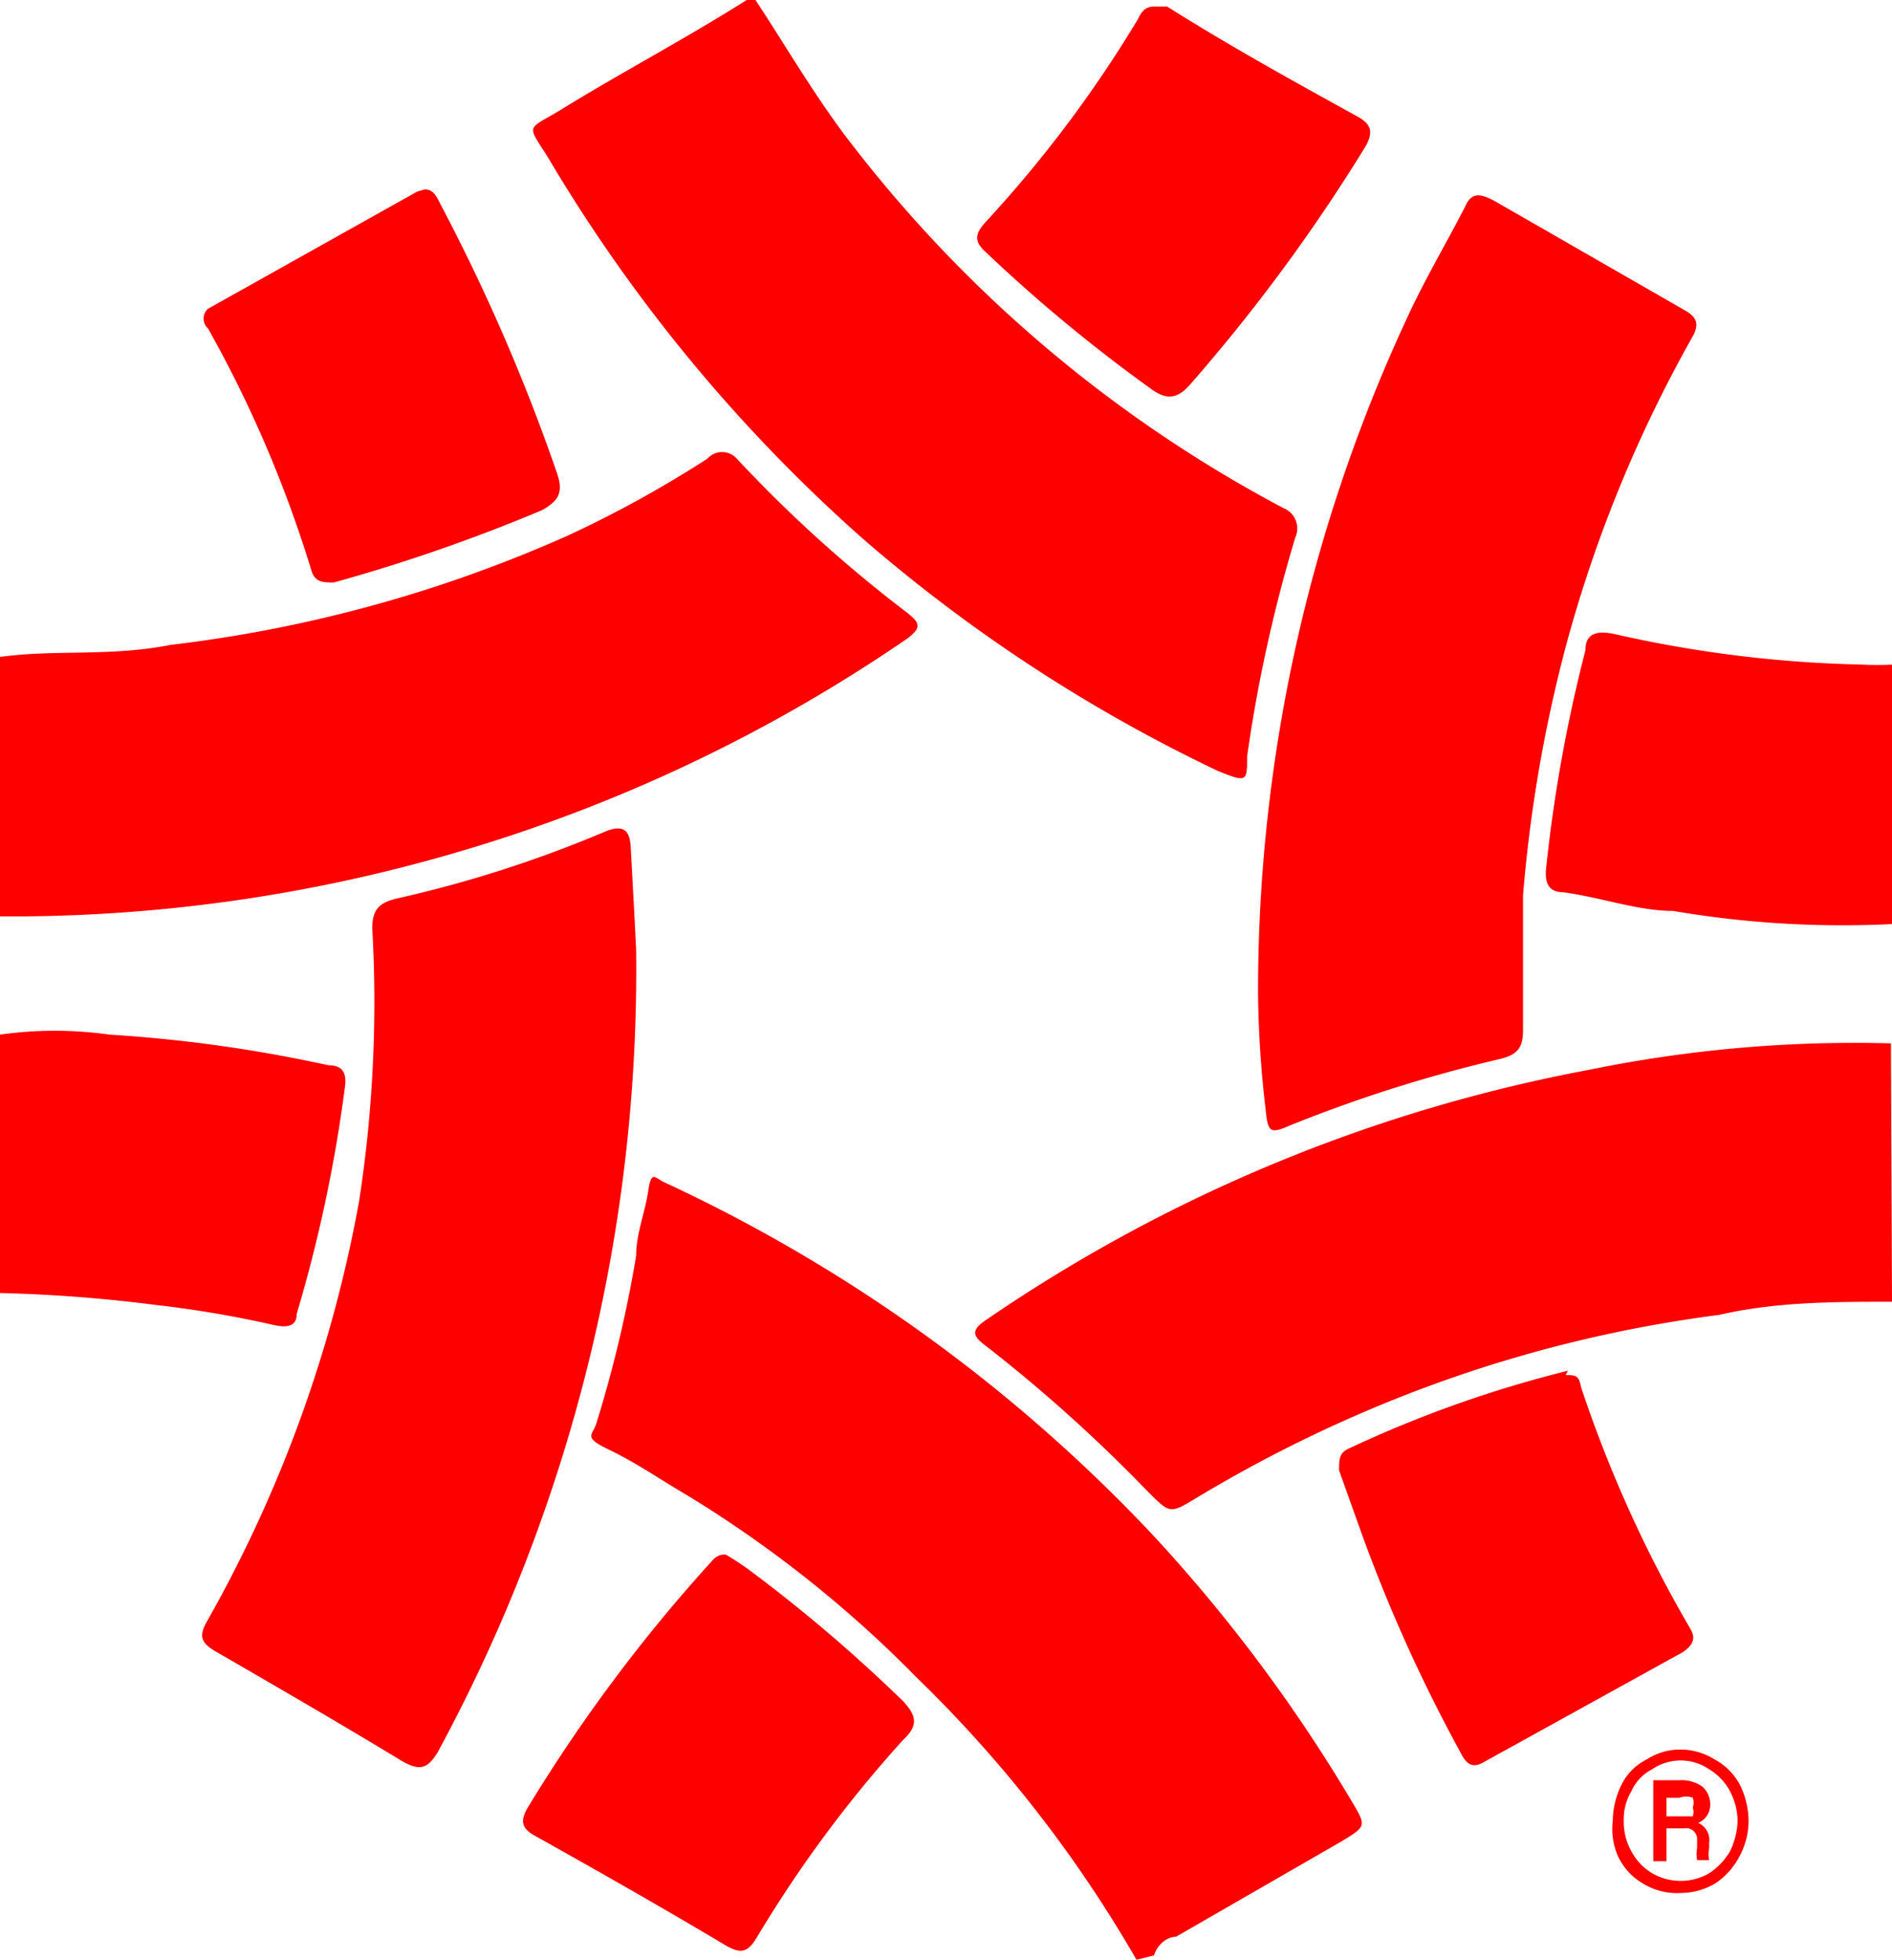
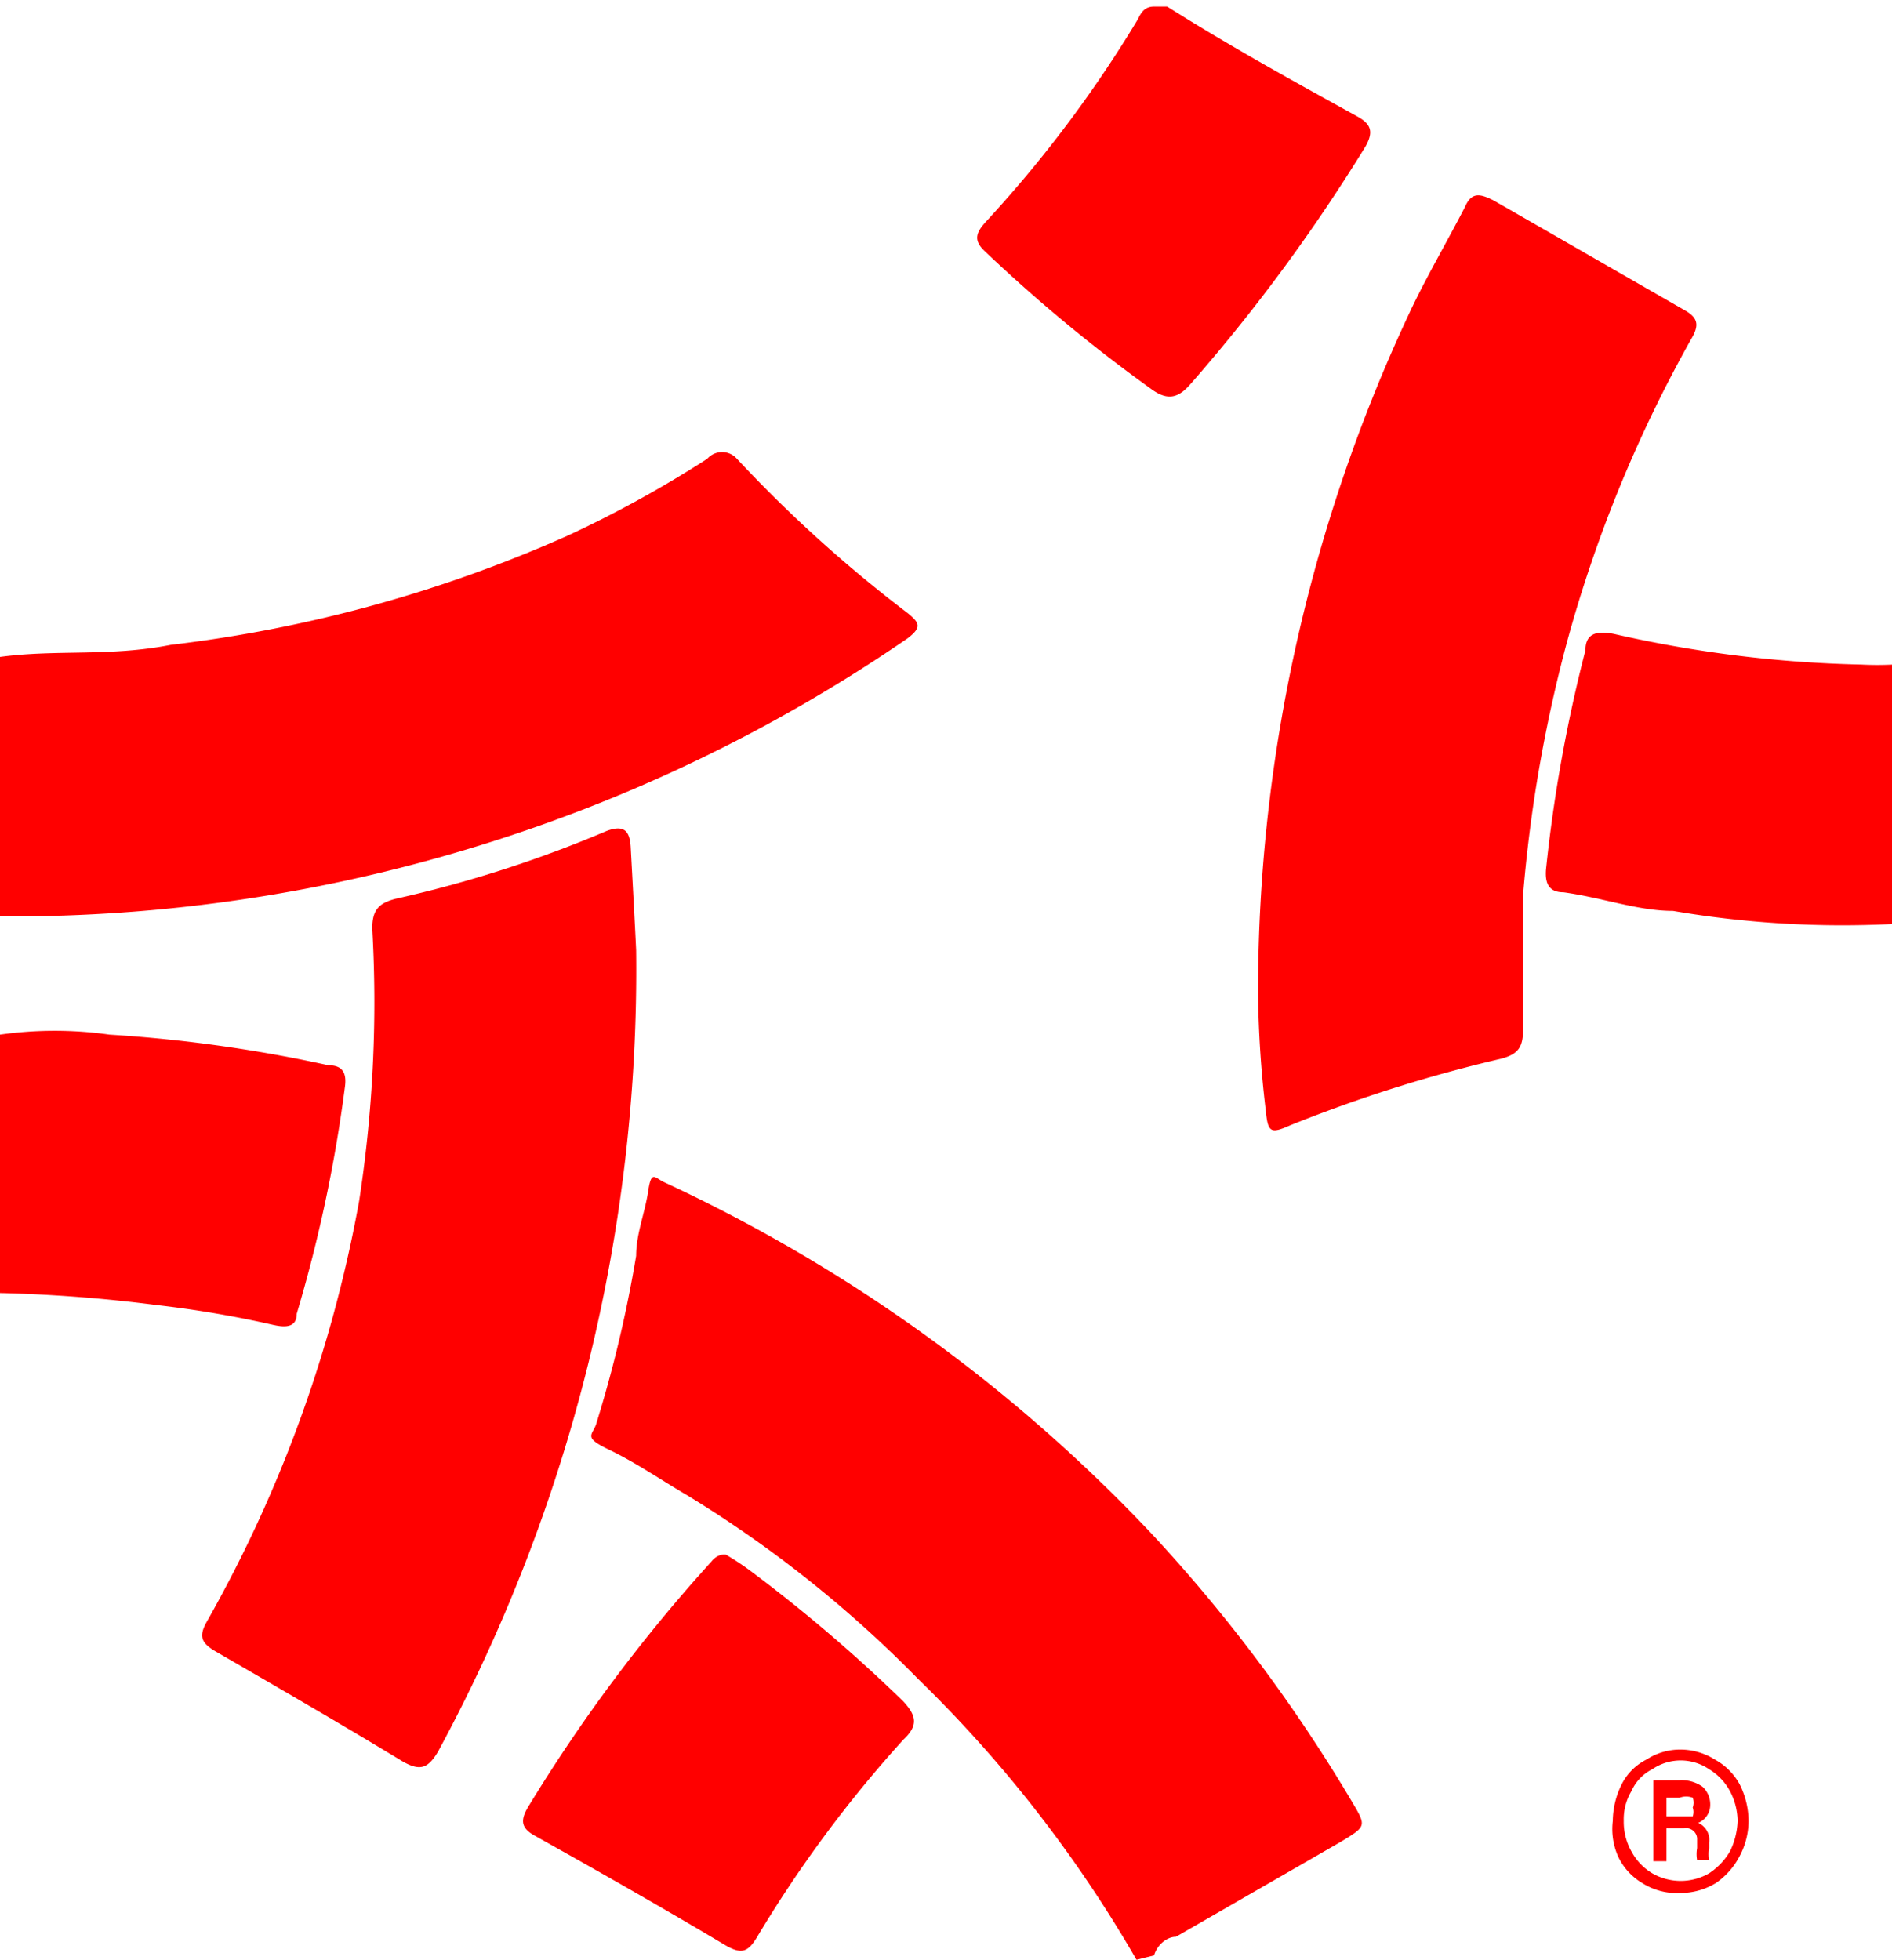
<svg xmlns="http://www.w3.org/2000/svg" viewBox="0 0 17.28 17.9">
  <defs>
    <style>.cls-1{fill:red;}</style>
  </defs>
  <g id="圖層_2" data-name="圖層 2">
    <g id="圖層_2-2" data-name="圖層 2">
      <path class="cls-1" d="M14.73,16.63a.76.76,0,0,1,.08-.33.51.51,0,0,1,.23-.23.56.56,0,0,1,.31-.09.59.59,0,0,1,.31.09.57.57,0,0,1,.23.23.76.76,0,0,1,.08.33.69.69,0,0,1-.08.32.67.67,0,0,1-.22.25.62.62,0,0,1-.32.09A.59.59,0,0,1,15,17.2a.56.56,0,0,1-.22-.24A.62.62,0,0,1,14.73,16.63Zm.1,0a.55.55,0,0,0,.07.28.52.52,0,0,0,.19.2.52.52,0,0,0,.52,0,.61.61,0,0,0,.19-.2.68.68,0,0,0,.07-.28.6.6,0,0,0-.07-.27.52.52,0,0,0-.19-.2.46.46,0,0,0-.52,0,.41.41,0,0,0-.19.2A.5.5,0,0,0,14.83,16.63Zm.39.07V17H15.1v-.74h.24a.33.33,0,0,1,.21.06.22.22,0,0,1,.07.16.18.18,0,0,1-.11.17.17.17,0,0,1,.1.18v.05a.27.27,0,0,0,0,.11H15.5a.31.31,0,0,1,0-.11v-.09a.1.1,0,0,0-.12-.09Zm0-.11h.14l.1,0a.12.12,0,0,0,0-.08.13.13,0,0,0,0-.09.17.17,0,0,0-.12,0h-.12Z" />
      <path class="cls-1" d="M10.38,17.9a11.78,11.78,0,0,0-2-2.57,10.86,10.86,0,0,0-2.1-1.67c-.24-.14-.47-.3-.72-.42s-.14-.13-.11-.25a11.56,11.56,0,0,0,.36-1.52c0-.2.08-.39.11-.59s.06-.12.15-.08A14.51,14.51,0,0,1,10.51,14a14.34,14.34,0,0,1,1.84,2.46c.13.22.13.22-.1.36l-1.51.87c-.08,0-.17.07-.2.17Z" />
-       <path class="cls-1" d="M6.9,0c.27.41.52.84.82,1.24a12.17,12.17,0,0,0,4,3.4.2.2,0,0,1,.11.27,13.45,13.45,0,0,0-.44,2c0,.23,0,.24-.27.13A14.35,14.35,0,0,1,7.88,4.92,14.54,14.54,0,0,1,5,1.43c-.19-.3-.19-.24.11-.42C5.66.67,6.25.36,6.82,0Z" />
      <path class="cls-1" d="M0,6c.52-.07,1,0,1.56-.11a12.49,12.49,0,0,0,3.63-1,10.47,10.47,0,0,0,1.27-.7.18.18,0,0,1,.27,0A12.34,12.34,0,0,0,8.29,5.6c.11.09.13.13,0,.23a14.41,14.41,0,0,1-4,1.92,14.46,14.46,0,0,1-4.08.62H0Z" />
-       <path class="cls-1" d="M17.28,11.89c-.53,0-1.06,0-1.58.12a12.14,12.14,0,0,0-2.86.73,12.53,12.53,0,0,0-1.91.94c-.25.15-.24.15-.46-.07A14,14,0,0,0,9,12.29c-.12-.09-.13-.14,0-.23a14.43,14.43,0,0,1,5.52-2.29,12.08,12.08,0,0,1,2.75-.24Z" />
      <path class="cls-1" d="M0,9.45a3.57,3.57,0,0,1,1,0,13.09,13.09,0,0,1,2,.28c.12,0,.17.06.15.2A13.17,13.17,0,0,1,2.71,12c0,.14-.13.12-.22.1a9.78,9.78,0,0,0-1.06-.18A13.74,13.74,0,0,0,0,11.81Z" />
      <path class="cls-1" d="M17.28,8.44a9.18,9.18,0,0,1-2-.12c-.32,0-.64-.12-1-.17-.14,0-.17-.09-.16-.21a13.63,13.63,0,0,1,.36-2c0-.16.11-.18.26-.15A11.2,11.2,0,0,0,17,6.07a2.85,2.85,0,0,0,.29,0Z" />
      <path class="cls-1" d="M5.81,8.68A15,15,0,0,1,4,16c-.09.15-.16.18-.32.09-.56-.34-1.13-.67-1.7-1-.14-.08-.17-.14-.09-.28a12.2,12.2,0,0,0,1.39-3.84A11.93,11.93,0,0,0,3.4,8.48c0-.17.06-.23.21-.27a11.12,11.12,0,0,0,1.93-.62c.16-.06.21,0,.22.14C5.78,8.1,5.8,8.46,5.81,8.68Z" />
      <path class="cls-1" d="M11.49,9.07A14.59,14.59,0,0,1,12.9,2.8c.15-.31.32-.6.48-.91.06-.14.14-.12.26-.06l1.74,1c.13.07.14.14.07.26a12.23,12.23,0,0,0-1.14,2.78,13,13,0,0,0-.4,2.31q0,.62,0,1.23c0,.16-.05.22-.2.26a13.1,13.1,0,0,0-1.93.61c-.18.08-.2.06-.22-.14A9.75,9.75,0,0,1,11.49,9.07Z" />
      <path class="cls-1" d="M10.54.06l.12,0c.57.36,1.15.68,1.73,1,.13.07.16.14.08.28a16,16,0,0,1-1.59,2.16c-.11.13-.21.17-.37.05A14.37,14.37,0,0,1,9,2.3c-.11-.1-.09-.17,0-.27A11.33,11.33,0,0,0,10.39.18C10.42.12,10.45.06,10.54.06Z" />
      <path class="cls-1" d="M6.63,14.2a2.5,2.5,0,0,1,.24.16,14.09,14.09,0,0,1,1.38,1.18c.12.13.14.22,0,.35A11.36,11.36,0,0,0,6.91,17.7c-.08.13-.14.15-.28.07-.57-.34-1.15-.67-1.74-1-.13-.07-.14-.14-.07-.26A14.63,14.63,0,0,1,6.5,14.26S6.55,14.19,6.63,14.2Z" />
-       <path class="cls-1" d="M14.3,12.56c.09,0,.12,0,.14.11a11.69,11.69,0,0,0,1,2.21c.06.1,0,.16-.07.21l-1.81,1c-.13.08-.18,0-.23-.1a14.25,14.25,0,0,1-.9-2l-.2-.56c0-.1,0-.16.09-.2a10.81,10.81,0,0,1,2-.71Z" />
-       <path class="cls-1" d="M3.88,1.73c.08,0,.11.07.14.13A17.38,17.38,0,0,1,5.09,4.33c.06.18,0,.25-.14.33a15.8,15.8,0,0,1-1.9.66c-.1,0-.16,0-.2-.09A11.16,11.16,0,0,0,1.9,3a.12.12,0,0,1,0-.18L3.81,1.75Z" />
    </g>
  </g>
</svg>